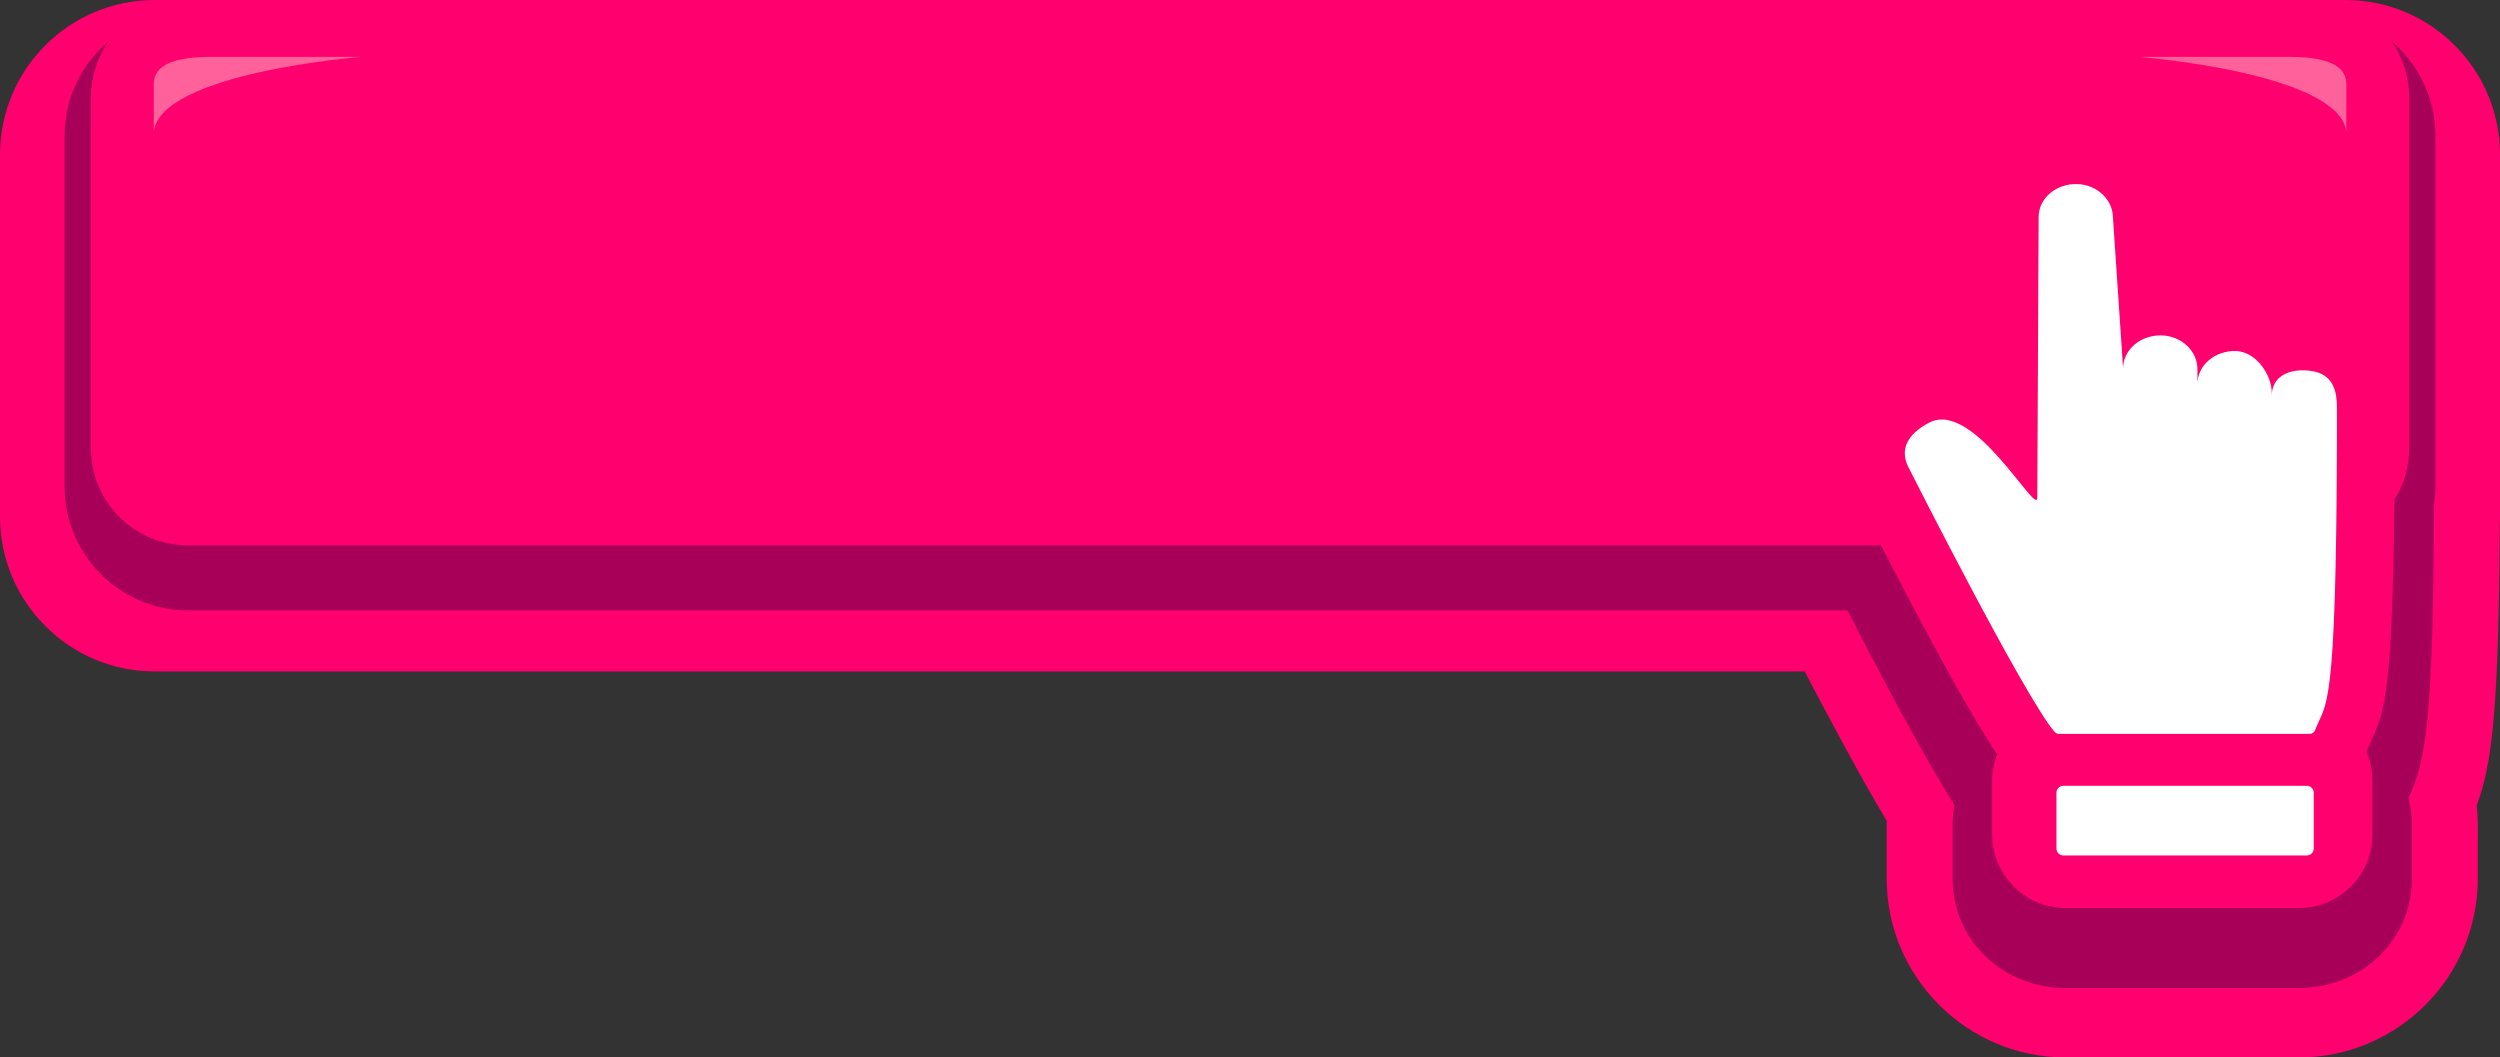
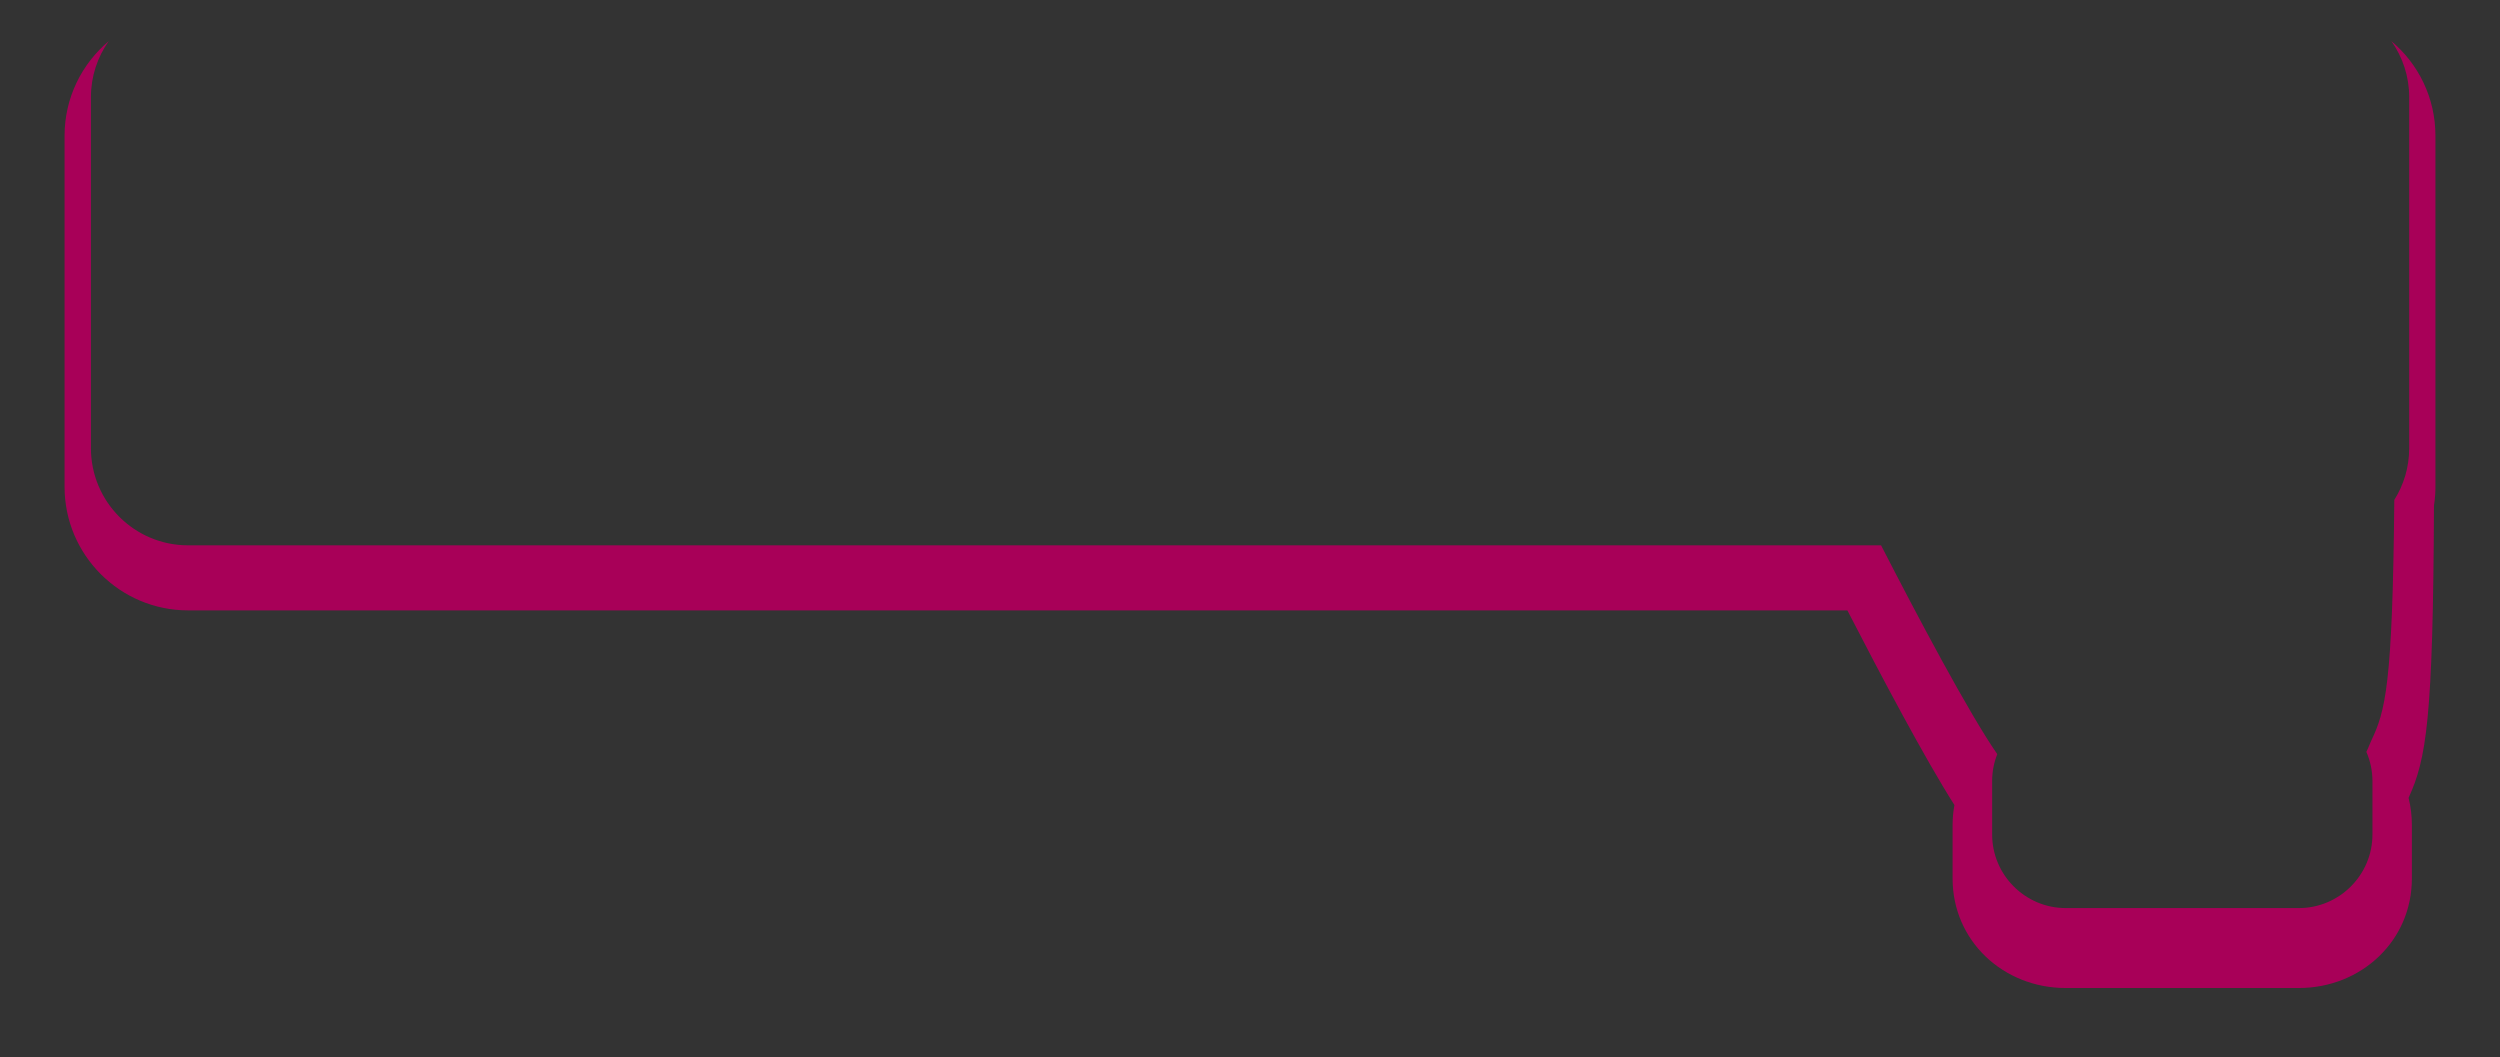
<svg xmlns="http://www.w3.org/2000/svg" height="866.4" preserveAspectRatio="xMidYMid meet" version="1.0" viewBox="0.0 0.0 2048.3 866.4" width="2048.3" zoomAndPan="magnify">
  <rect x="0.0" y="0.0" width="2048.3" height="866.4" fill="#333333" stroke="none" />
  <g id="change1_1">
-     <path d="M2048.3,126.7v296.7c0,2.2-0.1,4.3-0.2,6.5c-0.9,149.2-5.8,194.6-18.9,230.1c0.6,5.3,0.9,10.6,0.9,16v43.8 c0,80.9-65.8,146.6-146.7,146.6h-190.9c-80.9,0-146.7-65.8-146.7-146.6V676c0-1.1,0-2.3,0-3.5c-20.3-34-45.3-80.5-67.2-122.4h-1352 C56.8,550.1,0,493.2,0,423.4V126.7C0,56.8,56.8,0,126.7,0h1795C1991.5,0,2048.3,56.8,2048.3,126.7z" fill="#FF006E" />
-   </g>
+     </g>
  <g id="change2_1">
-     <path d="M1752.3,46.6h123.5c36.6,0,46.6,10,46.6,22.3v39.3C1917.4,59.6,1752.3,46.6,1752.3,46.6z M296.1,46.6H172.6 c-36.6,0-46.6,10-46.6,22.3v39.3C130.9,59.6,296.1,46.6,296.1,46.6z" fill="#FF619A" />
-   </g>
+     </g>
  <g id="change3_1">
    <path d="M1995.4,111.2v287.6c0,5.2-0.4,10.4-1.2,15.4c-0.7,175.2-6.2,207.5-20.8,239.5c1.8,7.2,2.7,14.7,2.7,22.3 v43.8c0,51.1-41.6,89.7-92.7,89.7h-190.9c-51.1,0-92.7-38.6-92.7-89.7V676c0-5.5,0.5-11,1.5-16.4c-24.3-38.3-59.8-105.3-87.7-159.5 H154.1c-55.8,0-101.2-45.4-101.2-101.2V111.2c0-31.1,14.1-58.9,36.2-77.5c-9.2,13-14.6,28.8-14.6,45.9v287.6 c0,44,35.7,79.6,79.6,79.6h1387.1c29.4,57.3,71.9,137.5,95.2,171.1c-2.7,6.8-4.2,14.2-4.2,22v43.8c0,33.2,27.1,60.3,60.3,60.3h191 c33.2,0,60.3-27.1,60.3-60.3V640c0-8.5-1.8-16.7-5-24c1-1.9,1.8-3.9,2.6-5.9c0.5-1.3,1-2.2,1.4-3.2c11.5-24.3,17.5-44.5,18.9-197.3 c7.7-12.3,12.2-26.7,12.2-42.3V79.6c0-17.1-5.4-32.9-14.6-45.9C1981.4,52.3,1995.4,80.1,1995.4,111.2z" fill="#A80058" />
  </g>
  <g id="change4_1">
-     <path d="M1890,700.9h-199.4c-3.2,0-5.7-2.6-5.7-5.7v-45.7c0-3.2,2.6-5.7,5.7-5.7H1890c3.2,0,5.7,2.6,5.7,5.7v45.7 C1895.7,698.4,1893.1,700.9,1890,700.9z M1892.9,303.8c-18.3-2.3-31.6,5.2-31.6,20.5v-2.5c0-14.6-12.8-33.7-29.3-34.2 c-17.3-0.5-31.6,11.7-31.6,27v-12.2c0-14.6-12.8-27.1-29.3-27.6c-17.3-0.5-31.6,11.7-31.6,27l-8.3-123.4c0-14.6-12.8-27.1-29.3-27.6 c-17.3-0.5-31.6,11.7-31.6,27l-1.1,229.9c0,16.5-51.8-80.5-88.4-61.5c-17.7,9.2-24.2,21.5-17.7,35.6c0,0,95.7,189.5,120.3,217.9 c0.9,1,2.2,1.6,3.6,1.6h205.4c1.9,0,3.7-1.2,4.4-3c8.8-23.9,17.4-7.6,17.9-240.7c0-0.2,0-24.2,0-24.2 C1914.6,321.8,1912.5,306.3,1892.9,303.8z" fill="#FFF" />
-   </g>
+     </g>
</svg>